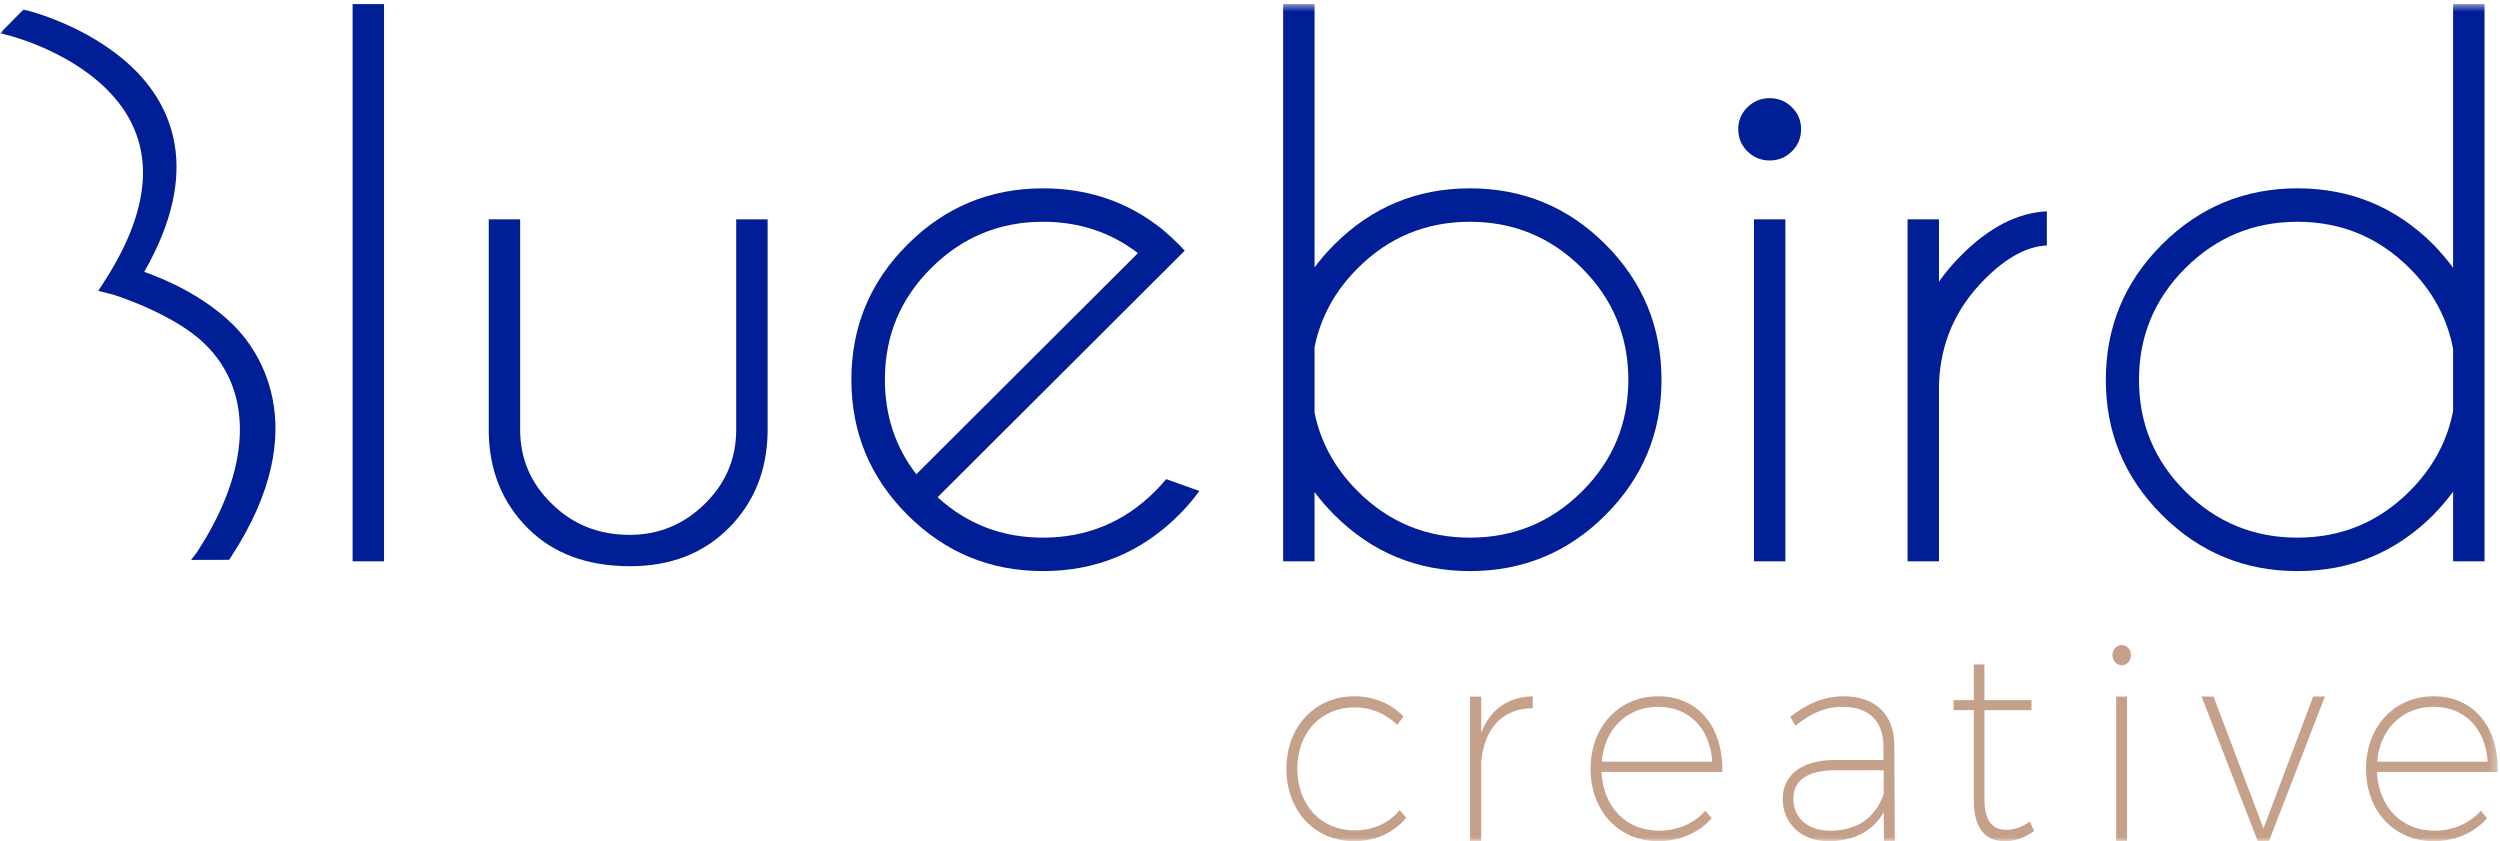
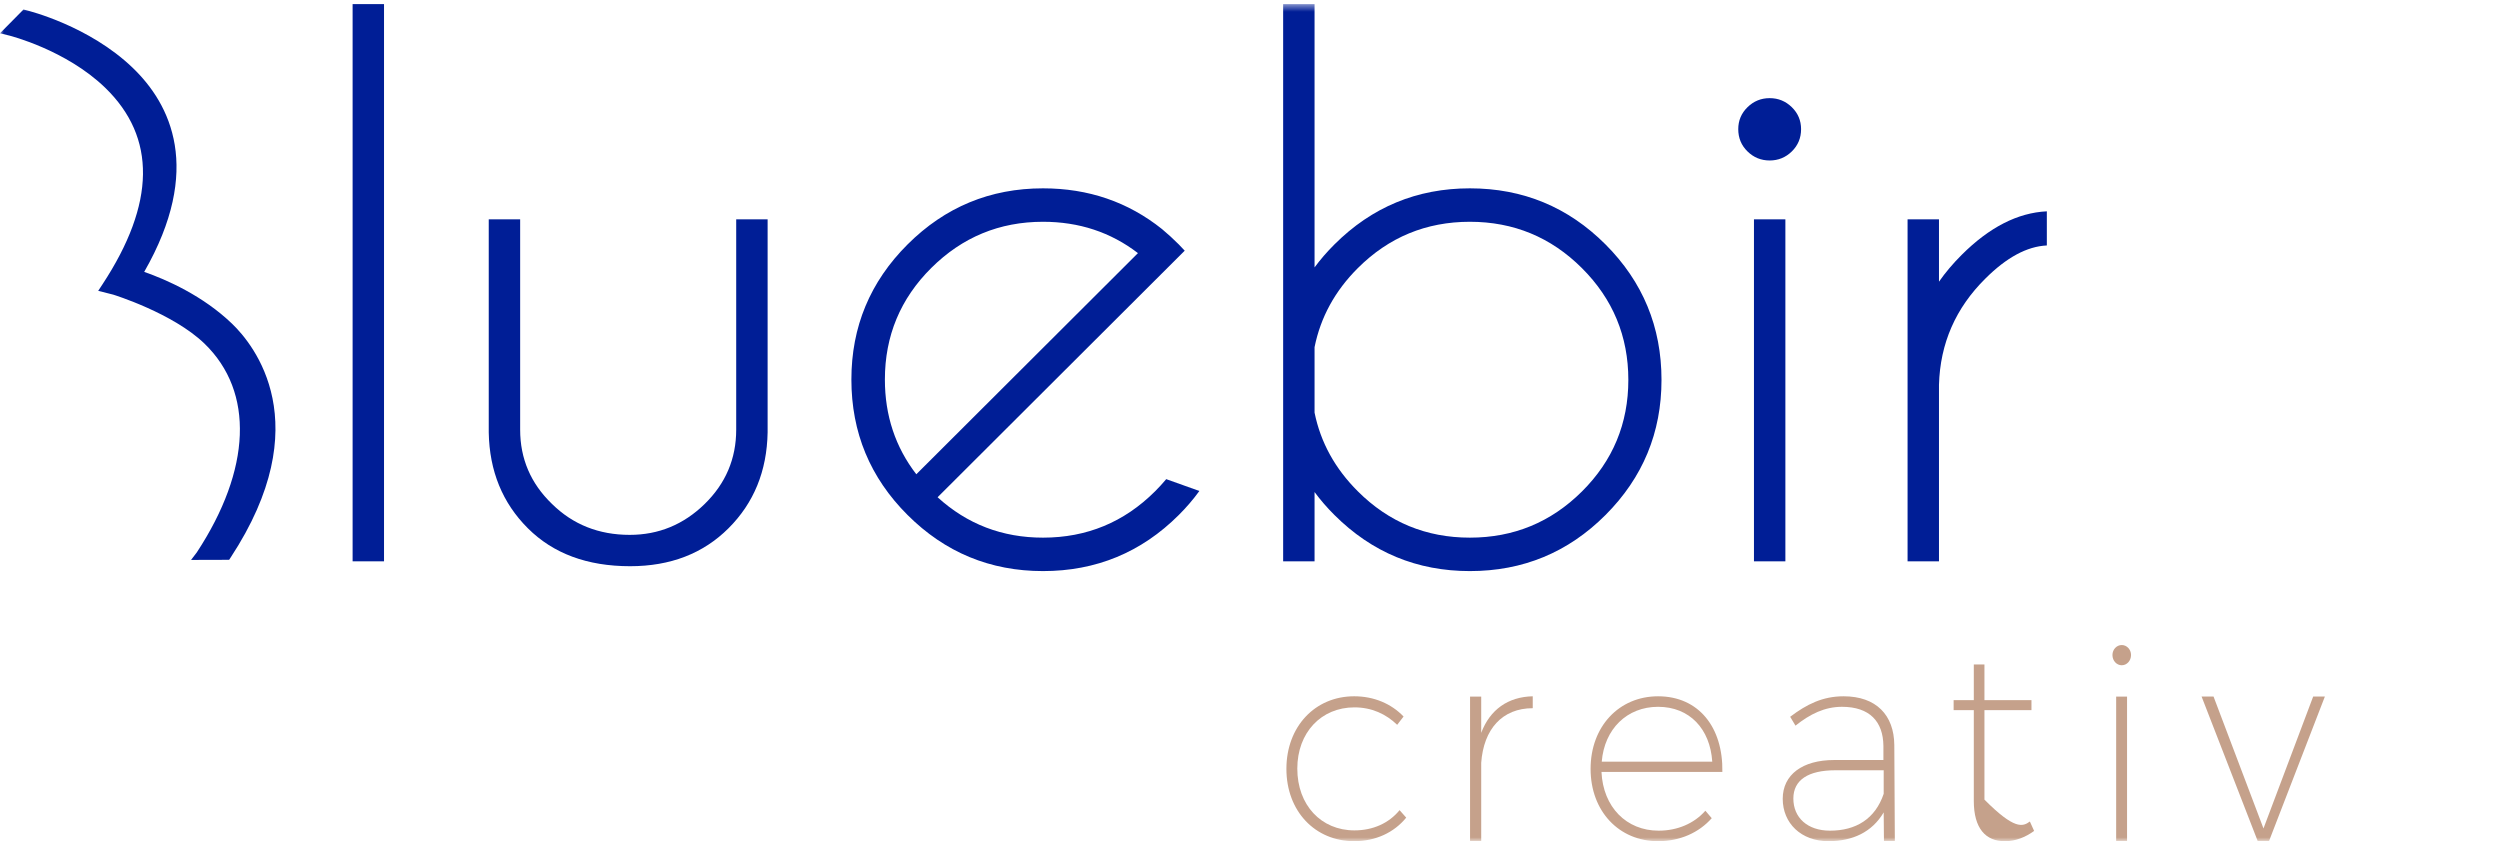
<svg xmlns="http://www.w3.org/2000/svg" width="318" height="107" viewBox="0 0 318 107" fill="none">
  <rect x="44.852" y="0.522" width="3.996" height="70.878" fill="#001E96" />
  <mask id="mask0_18_17" style="mask-type:alpha" maskUnits="userSpaceOnUse" x="0" y="0" width="318" height="107">
    <rect y="0.523" width="317.721" height="106.477" fill="#D9D9D9" />
  </mask>
  <g mask="url(#mask0_18_17)">
    <path d="M80.149 72.022C74.702 72.022 70.365 70.413 67.141 67.193C63.914 63.974 62.256 59.914 62.168 55.011V27.9H66.164V54.657C66.164 58.349 67.51 61.493 70.204 64.092C72.868 66.721 76.167 68.035 80.104 68.035C83.773 68.035 86.947 66.728 89.628 64.114C92.305 61.501 93.645 58.349 93.645 54.657V27.9H97.641V55.011C97.552 59.914 95.894 63.974 92.669 67.193C89.442 70.413 85.268 72.022 80.149 72.022Z" fill="#001E96" />
    <path d="M119.262 63.25C123.021 66.676 127.49 68.389 132.671 68.389C138.234 68.389 142.985 66.426 146.923 62.497C147.425 61.996 147.899 61.478 148.343 60.947L152.56 62.453C151.79 63.517 150.918 64.535 149.941 65.509C145.175 70.265 139.419 72.642 132.671 72.642C125.951 72.642 120.209 70.265 115.445 65.509C110.677 60.755 108.297 55.011 108.297 48.277C108.297 41.574 110.677 35.845 115.445 31.09C120.209 26.336 125.951 23.957 132.671 23.957C138.442 23.957 143.488 25.685 147.81 29.14C148.52 29.732 149.231 30.38 149.941 31.09C150.208 31.355 150.458 31.621 150.696 31.887L147.677 34.899L119.262 63.25ZM144.747 32.197C141.284 29.539 137.258 28.21 132.671 28.21C127.135 28.21 122.399 30.168 118.463 34.08C114.526 37.993 112.558 42.726 112.558 48.277C112.558 52.855 113.891 56.872 116.555 60.327L144.747 32.197Z" fill="#001E96" />
    <path d="M163.216 0.523H167.212V34.014C167.951 33.009 168.794 32.035 169.743 31.09C174.507 26.336 180.249 23.957 186.968 23.957C193.717 23.957 199.466 26.336 204.218 31.09C208.968 35.845 211.343 41.589 211.343 48.322C211.343 55.026 208.968 60.755 204.218 65.51C199.466 70.265 193.717 72.642 186.968 72.642C180.249 72.642 174.507 70.265 169.743 65.51C168.794 64.566 167.951 63.591 167.212 62.587V71.402H163.216V0.523ZM167.212 44.158V52.486C167.98 56.267 169.815 59.604 172.717 62.497C176.653 66.426 181.403 68.389 186.968 68.389C192.533 68.389 197.283 66.433 201.22 62.52C205.156 58.607 207.125 53.875 207.125 48.322C207.125 42.77 205.156 38.03 201.22 34.102C197.283 30.175 192.533 28.21 186.968 28.21C181.403 28.21 176.653 30.175 172.717 34.102C169.815 36.996 167.98 40.348 167.212 44.158Z" fill="#001E96" />
    <path d="M227.921 13.636C228.704 14.404 229.097 15.334 229.097 16.427C229.097 17.549 228.704 18.495 227.921 19.261C227.136 20.03 226.196 20.413 225.102 20.413C224.006 20.413 223.065 20.03 222.282 19.261C221.497 18.495 221.106 17.549 221.106 16.427C221.106 15.334 221.497 14.404 222.282 13.636C223.065 12.869 224.006 12.484 225.102 12.484C226.196 12.484 227.136 12.869 227.921 13.636ZM227.1 71.402H223.104V27.901H227.1V71.402Z" fill="#001E96" />
    <path d="M242.643 27.9H246.639V35.829C247.466 34.648 248.429 33.511 249.525 32.419C253.046 28.904 256.657 27.058 260.358 26.881V31.222C257.841 31.341 255.236 32.743 252.543 35.431C248.754 39.182 246.786 43.685 246.639 48.941V71.401H242.643V27.9Z" fill="#001E96" />
-     <path d="M316.033 71.402H312.036V62.542C311.265 63.576 310.422 64.566 309.506 65.51C304.739 70.265 298.984 72.642 292.235 72.642C285.515 72.642 279.774 70.265 275.009 65.51C270.242 60.755 267.861 55.026 267.861 48.322C267.861 41.589 270.242 35.845 275.009 31.09C279.774 26.336 285.515 23.957 292.235 23.957C298.984 23.957 304.739 26.336 309.506 31.09C310.422 32.035 311.265 33.025 312.036 34.057V0.523H316.033V71.402ZM312.036 52.265V44.379C311.296 40.481 309.445 37.056 306.487 34.102C302.549 30.175 297.799 28.21 292.235 28.21C286.669 28.21 281.918 30.175 277.983 34.102C274.046 38.03 272.079 42.77 272.079 48.322C272.079 53.875 274.046 58.607 277.983 62.52C281.918 66.433 286.669 68.389 292.235 68.389C297.799 68.389 302.549 66.426 306.487 62.498C309.445 59.545 311.296 56.134 312.036 52.265Z" fill="#001E96" />
-     <path d="M29.065 41.688C25.032 37.813 19.849 35.788 17.331 34.974C25.14 21.939 21.234 13.753 16.422 9.131C11.005 3.925 3.505 2.054 3.188 1.978L1.339 3.847C1.413 3.865 8.717 5.698 13.832 10.648C20.639 17.237 20.558 25.952 13.592 36.556L14.584 36.807C14.584 36.807 22.308 39.173 26.476 43.206C33.283 49.794 32.604 60.161 25.636 70.765L28.777 70.536C38 56.499 34.084 46.511 29.065 41.688Z" fill="#001E96" />
    <path d="M24.303 71.222L25.03 70.27C31.96 59.721 32.365 49.857 26.02 43.717C22.014 39.84 14.47 37.499 14.394 37.476L12.492 36.995L13.039 36.162C19.791 25.887 19.904 17.475 13.377 11.158C8.406 6.348 1.258 4.543 1.187 4.525L0 4.233L2.984 1.213L3.338 1.299C3.663 1.378 11.325 3.286 16.874 8.619C21.713 13.266 25.828 21.52 18.342 34.583C21.2 35.586 25.812 37.615 29.517 41.176C32.301 43.85 40.516 53.903 29.328 70.931L29.145 71.208L24.303 71.222Z" fill="#001E96" />
    <path d="M172.282 89.977C168.057 89.977 165.017 93.184 165.017 97.766C165.017 102.418 168.057 105.625 172.282 105.625C174.648 105.625 176.675 104.708 178.026 103.052L178.871 104.003C177.317 105.907 174.985 106.999 172.249 106.999C167.281 106.999 163.631 103.192 163.631 97.8C163.631 92.409 167.281 88.567 172.249 88.567C174.782 88.567 176.98 89.519 178.534 91.141L177.721 92.197C176.303 90.823 174.478 89.977 172.282 89.977Z" fill="#C5A18B" />
    <path d="M194.965 88.568V90.083C191.078 90.083 188.714 92.761 188.41 97.026V106.964H186.991V88.604H188.41V93.22C189.524 90.259 191.822 88.638 194.965 88.568Z" fill="#C5A18B" />
    <path d="M219.084 98.189H203.709C203.912 102.664 206.885 105.661 210.974 105.661C213.373 105.661 215.503 104.745 216.922 103.124L217.733 104.074C216.11 105.907 213.71 107 210.906 107C205.94 107 202.323 103.193 202.323 97.801C202.323 92.409 205.94 88.568 210.906 88.568C216.076 88.568 219.185 92.515 219.084 98.189ZM217.799 96.885C217.53 92.727 214.927 89.906 210.906 89.906C206.953 89.906 204.081 92.727 203.742 96.885H217.799Z" fill="#C5A18B" />
    <path d="M239.638 106.964L239.605 103.335C238.117 105.872 235.617 106.999 232.576 106.999C229.096 106.999 226.763 104.709 226.763 101.607C226.763 98.541 229.264 96.673 233.319 96.673H239.57V94.877C239.537 91.775 237.812 89.906 234.299 89.906C232.103 89.906 230.243 90.823 228.385 92.303L227.71 91.175C229.805 89.59 231.833 88.568 234.503 88.568C238.658 88.568 240.923 90.965 240.956 94.77L241.023 106.964H239.638ZM239.605 100.973V97.978H233.454C230.007 97.978 228.115 99.212 228.115 101.572C228.115 104.003 229.906 105.661 232.778 105.661C236.056 105.661 238.524 104.18 239.605 100.973Z" fill="#C5A18B" />
-     <path d="M258.74 105.695C257.624 106.506 256.374 106.999 255.056 106.999C252.557 107.034 251.068 105.343 251.068 101.889V90.33H248.501V89.061H251.068V84.516H252.421V89.061H258.402V90.33H252.421V101.713C252.421 104.32 253.401 105.589 255.225 105.554C256.238 105.554 257.288 105.167 258.2 104.497L258.74 105.695Z" fill="#C5A18B" />
+     <path d="M258.74 105.695C257.624 106.506 256.374 106.999 255.056 106.999C252.557 107.034 251.068 105.343 251.068 101.889V90.33H248.501V89.061H251.068V84.516H252.421V89.061H258.402V90.33H252.421V101.713C256.238 105.554 257.288 105.167 258.2 104.497L258.74 105.695Z" fill="#C5A18B" />
    <path d="M271.068 83.317C271.068 84.057 270.528 84.621 269.887 84.621C269.244 84.621 268.703 84.057 268.703 83.317C268.703 82.612 269.244 82.048 269.887 82.048C270.528 82.048 271.068 82.612 271.068 83.317ZM270.561 106.965H269.175V88.604H270.561V106.965Z" fill="#C5A18B" />
    <path d="M281.563 88.603L287.915 105.379L294.235 88.603H295.723L288.627 106.964H287.173L280.042 88.603H281.563Z" fill="#C5A18B" />
-     <path d="M317.719 98.189H302.344C302.547 102.664 305.519 105.661 309.608 105.661C312.008 105.661 314.137 104.745 315.556 103.124L316.366 104.074C314.746 105.907 312.345 107 309.54 107C304.574 107 300.958 103.193 300.958 97.801C300.958 92.409 304.574 88.568 309.54 88.568C314.711 88.568 317.82 92.515 317.719 98.189ZM316.434 96.885C316.165 92.727 313.562 89.906 309.54 89.906C305.587 89.906 302.715 92.727 302.377 96.885H316.434Z" fill="#C5A18B" />
  </g>
</svg>